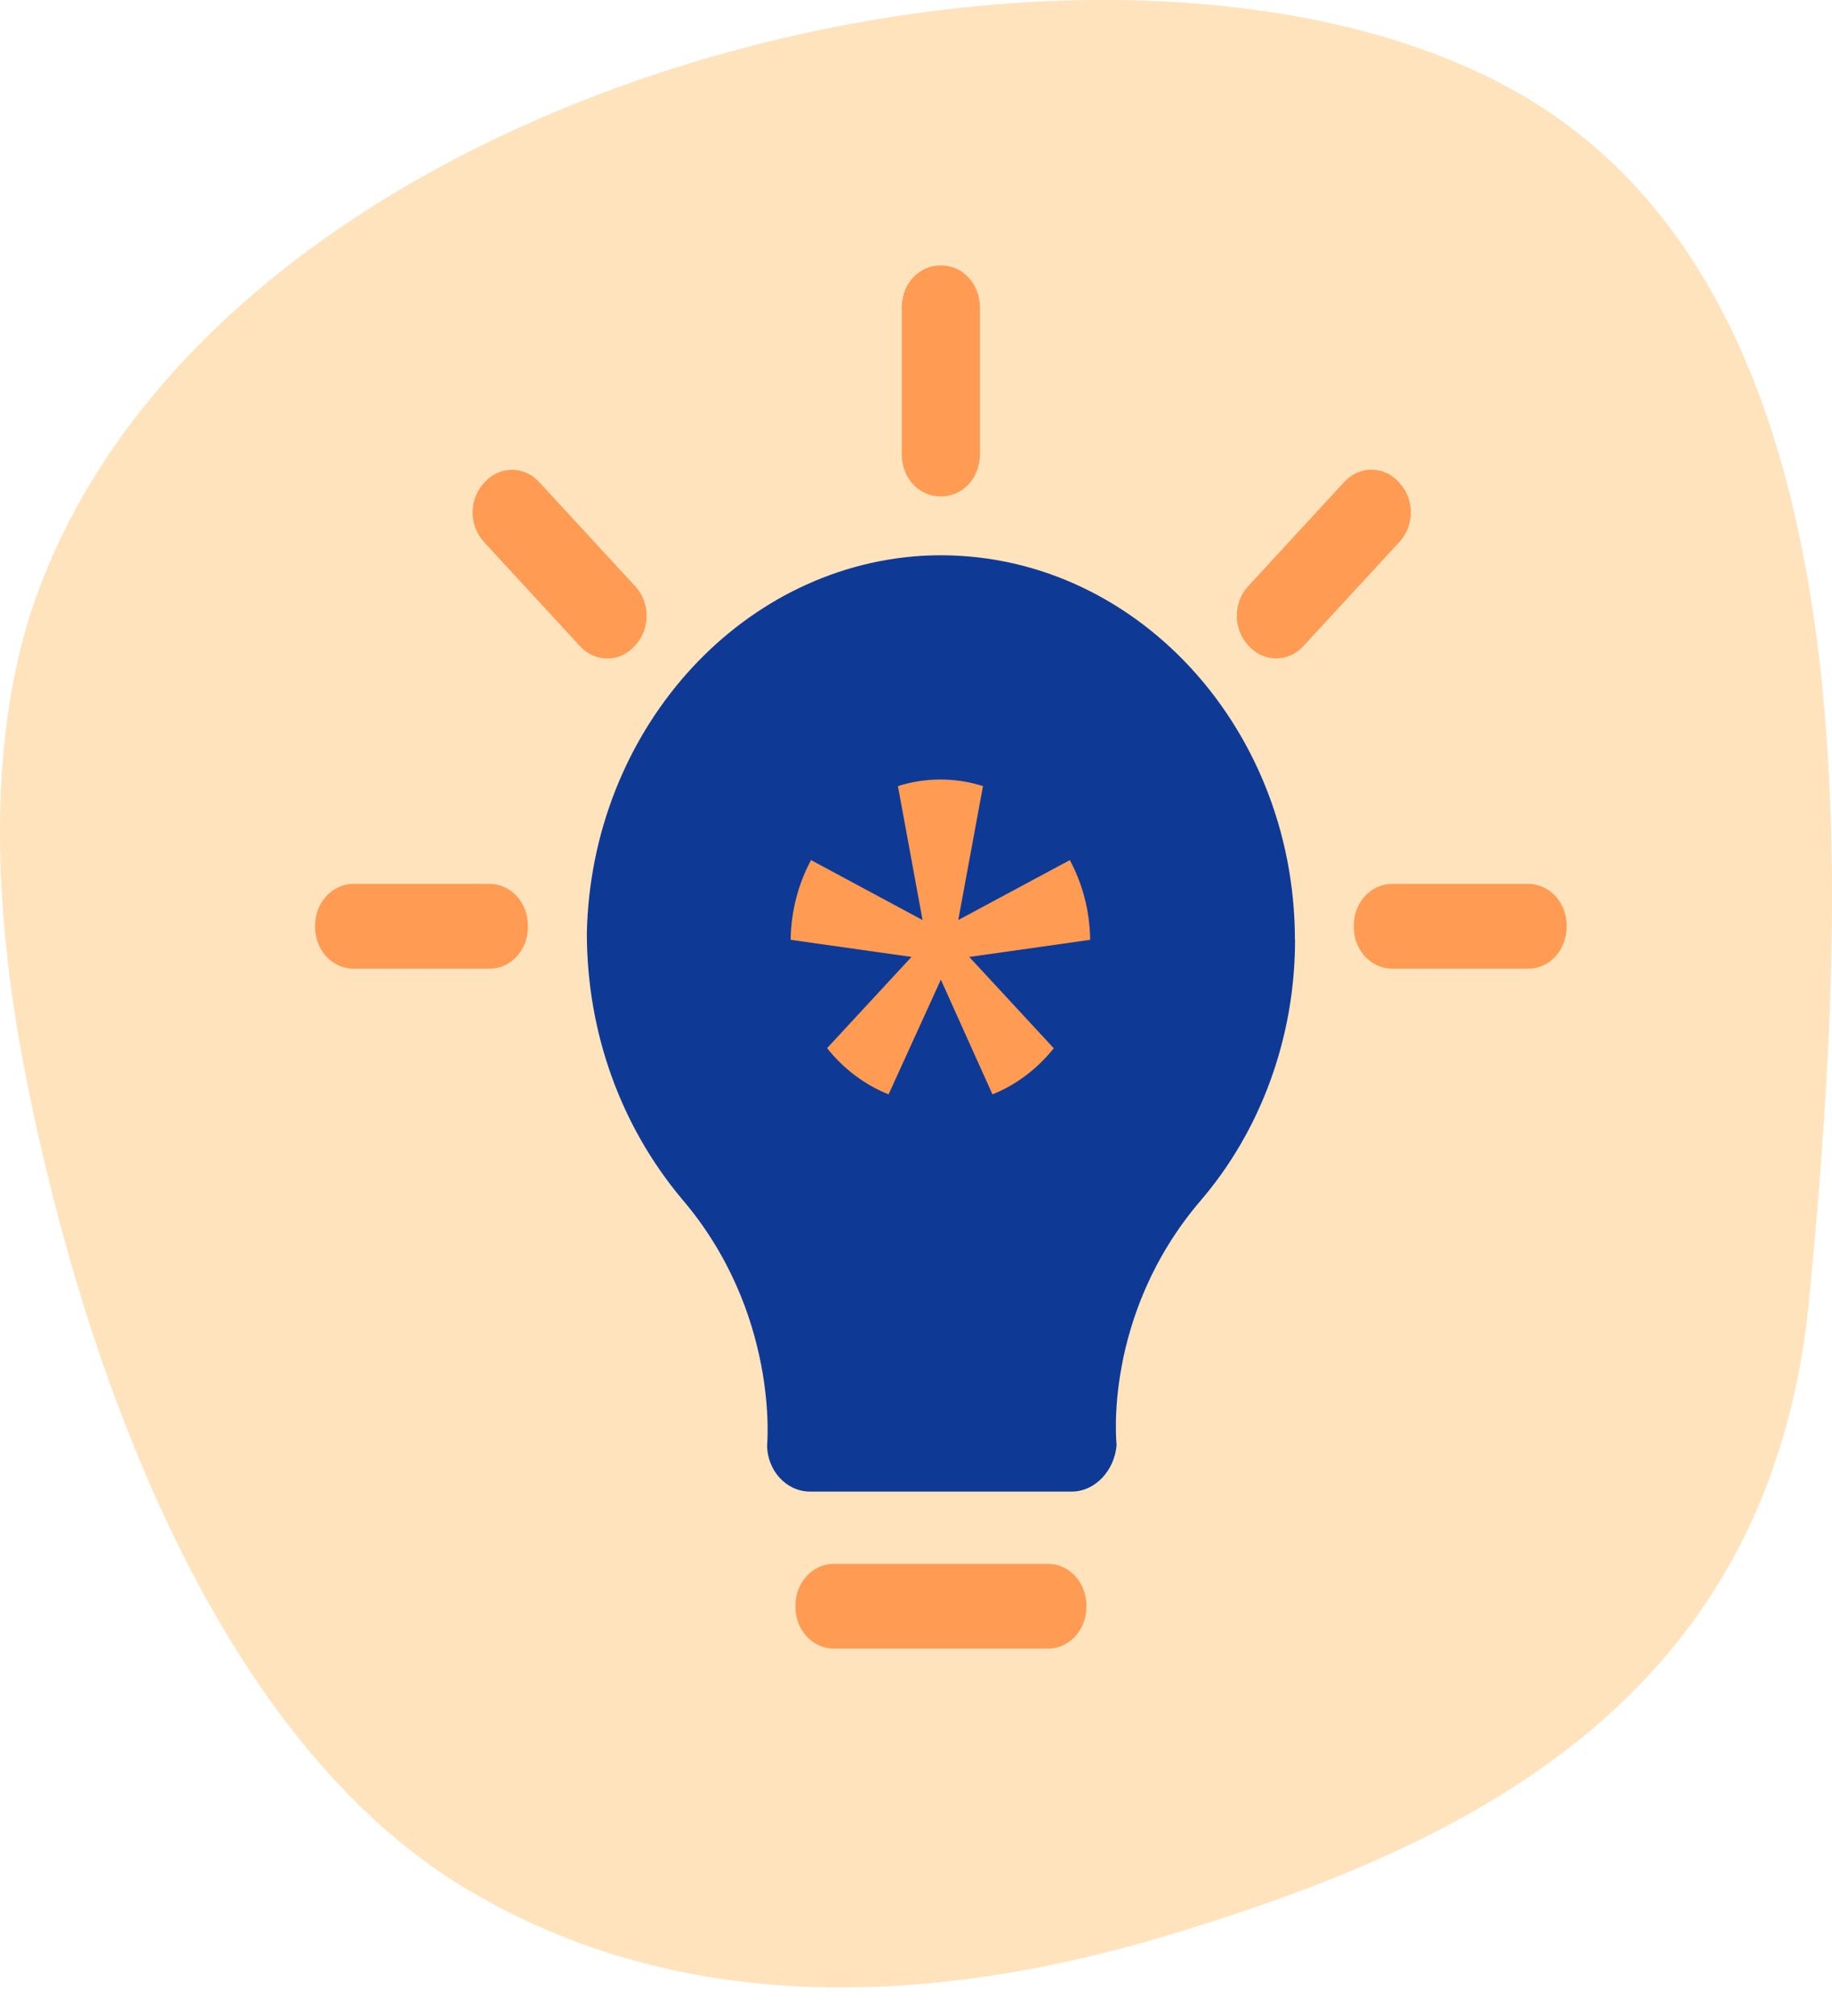
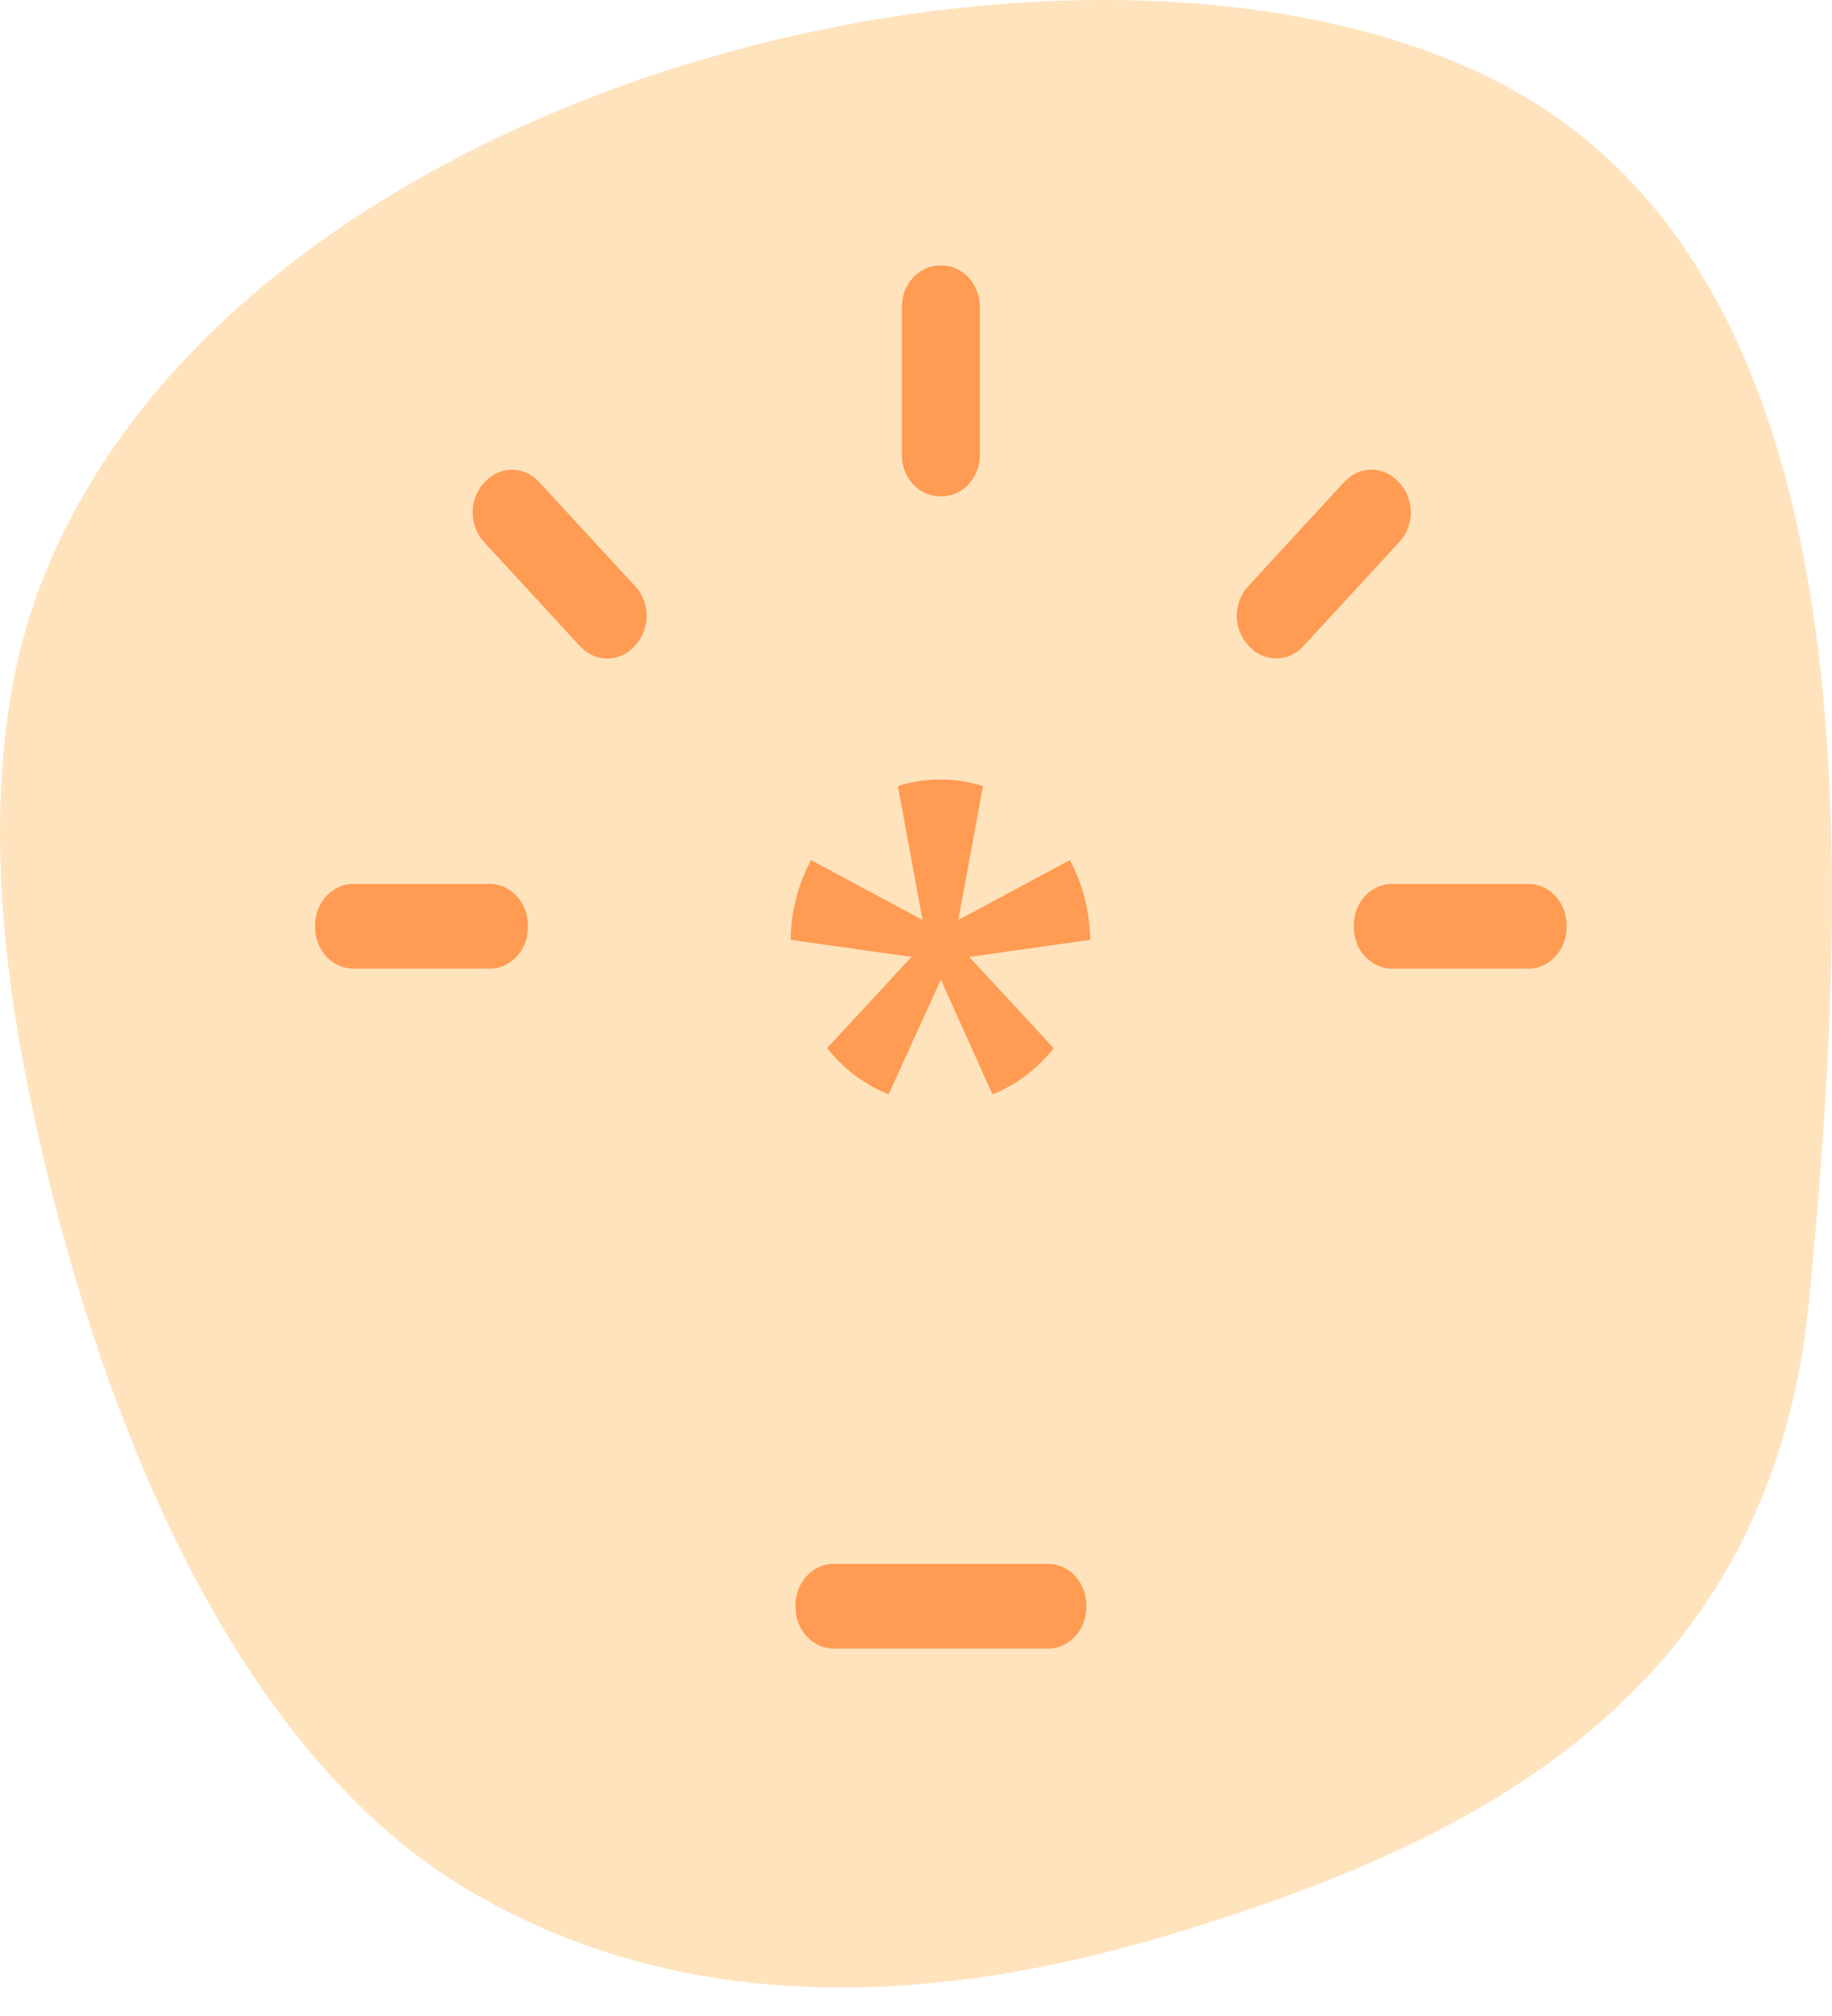
<svg xmlns="http://www.w3.org/2000/svg" width="30" height="33" viewBox="0 0 30 33" fill="none">
  <path d="M0.432 17.667C-0.139 14.795 -0.216 11.91 0.642 9.633C3.891 1.011 18.569 -2.262 25.018 1.613C30.637 4.988 30.307 14.122 29.645 21.072C29.083 27.817 24.042 30.167 19.314 31.622C15.475 32.804 11.265 33.095 7.622 30.91C3.632 28.517 1.427 22.66 0.432 17.669V17.667Z" fill="#FFE3BD" />
-   <path d="M21.205 15.386C21.205 11.805 18.43 8.908 15.094 9.098C12.072 9.288 9.68 11.995 9.61 15.272C9.61 16.909 10.17 18.431 11.157 19.615C12.767 21.486 12.562 23.655 12.562 23.655C12.562 24.072 12.879 24.416 13.264 24.416H17.549C17.933 24.416 18.25 24.072 18.285 23.655C18.285 23.655 18.049 21.542 19.657 19.657C20.643 18.511 21.207 16.987 21.207 15.387L21.205 15.386Z" fill="#0E3A96" />
  <path d="M17.163 25.599H13.653C13.307 25.599 13.026 25.904 13.026 26.279V26.306C13.026 26.681 13.307 26.986 13.653 26.986H17.163C17.509 26.986 17.79 26.681 17.79 26.306V26.279C17.79 25.904 17.509 25.599 17.163 25.599Z" fill="#FF9B52" />
  <path d="M8.018 14.469H5.787C5.441 14.469 5.16 14.774 5.16 15.149V15.176C5.16 15.551 5.441 15.856 5.787 15.856H8.018C8.365 15.856 8.645 15.551 8.645 15.176V15.149C8.645 14.774 8.365 14.469 8.018 14.469Z" fill="#FF9B52" />
  <path d="M22.015 7.887L20.437 9.599C20.192 9.864 20.192 10.294 20.437 10.56L20.455 10.579C20.7 10.844 21.096 10.844 21.341 10.579L22.919 8.868C23.164 8.602 23.164 8.172 22.919 7.907L22.901 7.887C22.657 7.622 22.26 7.622 22.015 7.887Z" fill="#FF9B52" />
  <path d="M14.768 5.026V7.446C14.768 7.821 15.048 8.125 15.394 8.125H15.419C15.765 8.125 16.046 7.821 16.046 7.446V5.026C16.046 4.65 15.765 4.346 15.419 4.346H15.394C15.048 4.346 14.768 4.65 14.768 5.026Z" fill="#FF9B52" />
  <path d="M7.923 8.869L9.501 10.581C9.746 10.846 10.143 10.846 10.387 10.581L10.405 10.561C10.65 10.296 10.65 9.866 10.405 9.6L8.827 7.889C8.582 7.624 8.186 7.624 7.941 7.889L7.923 7.908C7.679 8.174 7.679 8.604 7.923 8.869Z" fill="#FF9B52" />
  <path d="M22.796 15.856H25.028C25.374 15.856 25.654 15.551 25.654 15.176V15.149C25.654 14.774 25.374 14.469 25.028 14.469H22.796C22.45 14.469 22.169 14.774 22.169 15.149V15.176C22.169 15.551 22.45 15.856 22.796 15.856Z" fill="#FF9B52" />
  <path d="M15.874 15.664L17.852 15.384C17.846 14.909 17.726 14.464 17.519 14.079L15.692 15.06L16.097 12.868C15.876 12.797 15.642 12.76 15.4 12.76C15.159 12.76 14.924 12.797 14.704 12.868L15.107 15.06L13.281 14.079C13.074 14.464 12.954 14.909 12.947 15.384L14.926 15.664L13.544 17.157C13.812 17.495 14.159 17.757 14.551 17.914L15.407 16.036L16.252 17.914C16.644 17.757 16.987 17.495 17.256 17.159L15.874 15.666V15.664Z" fill="#FF9B52" />
</svg>